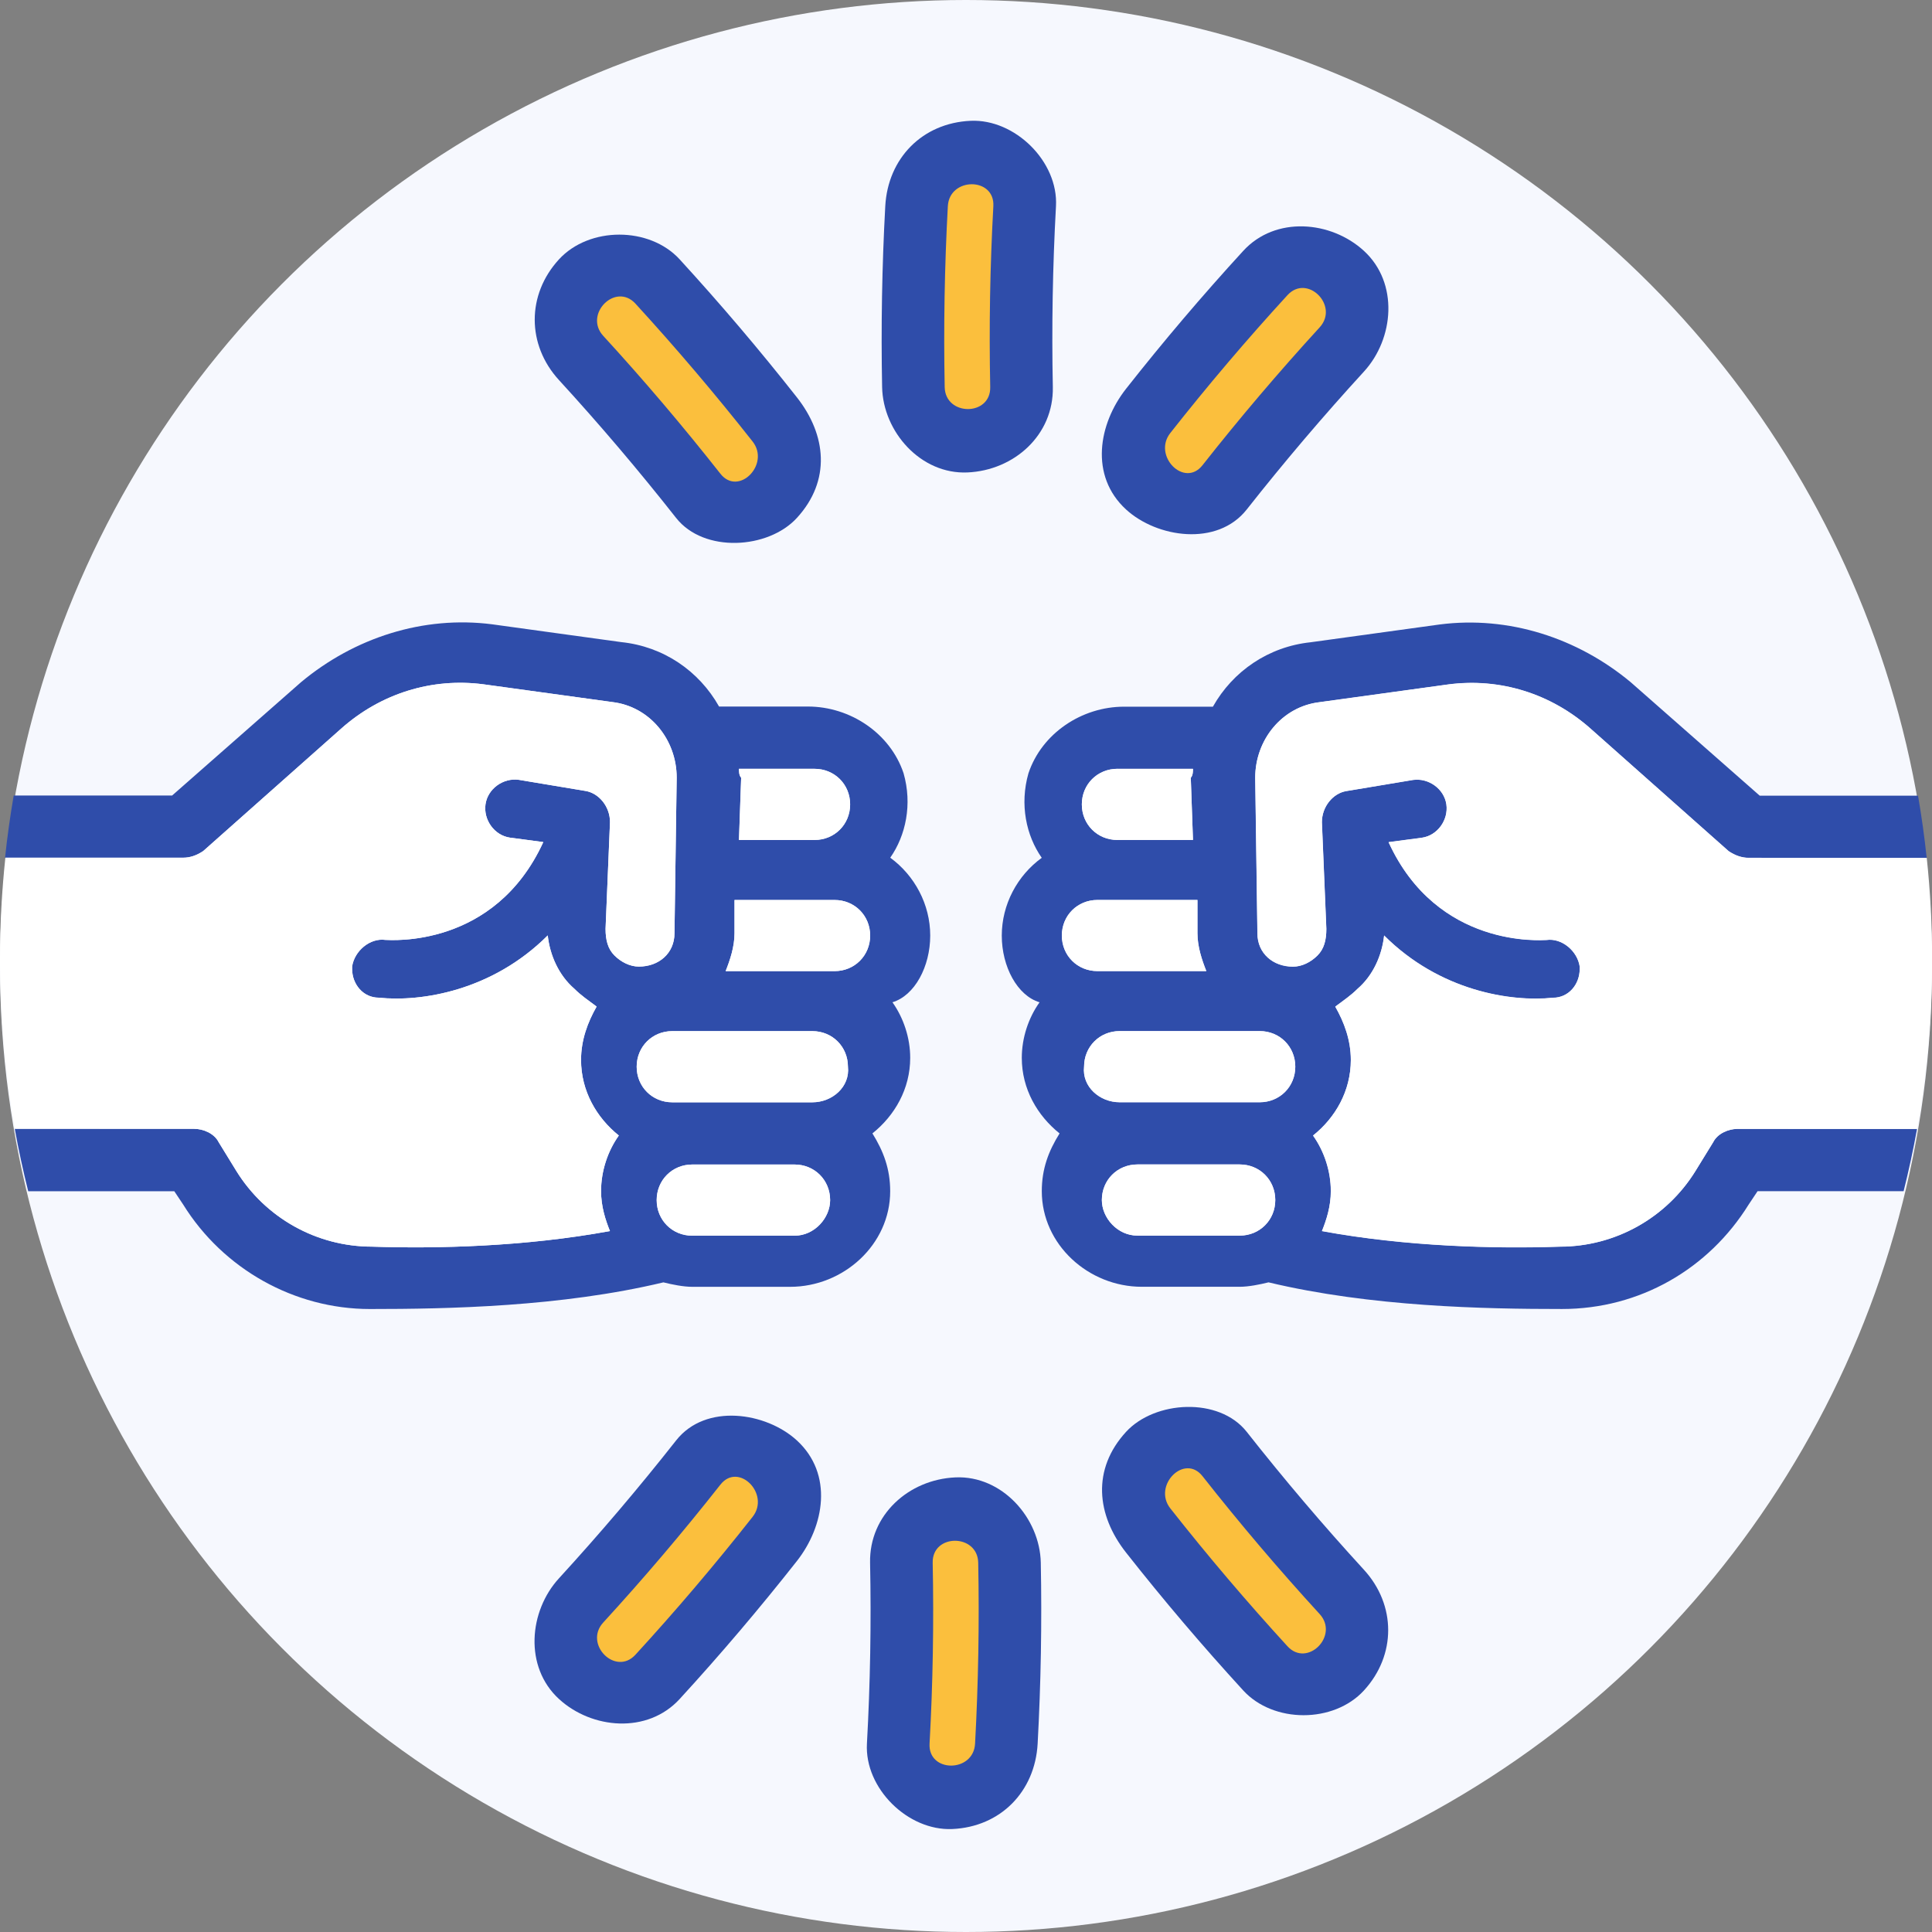
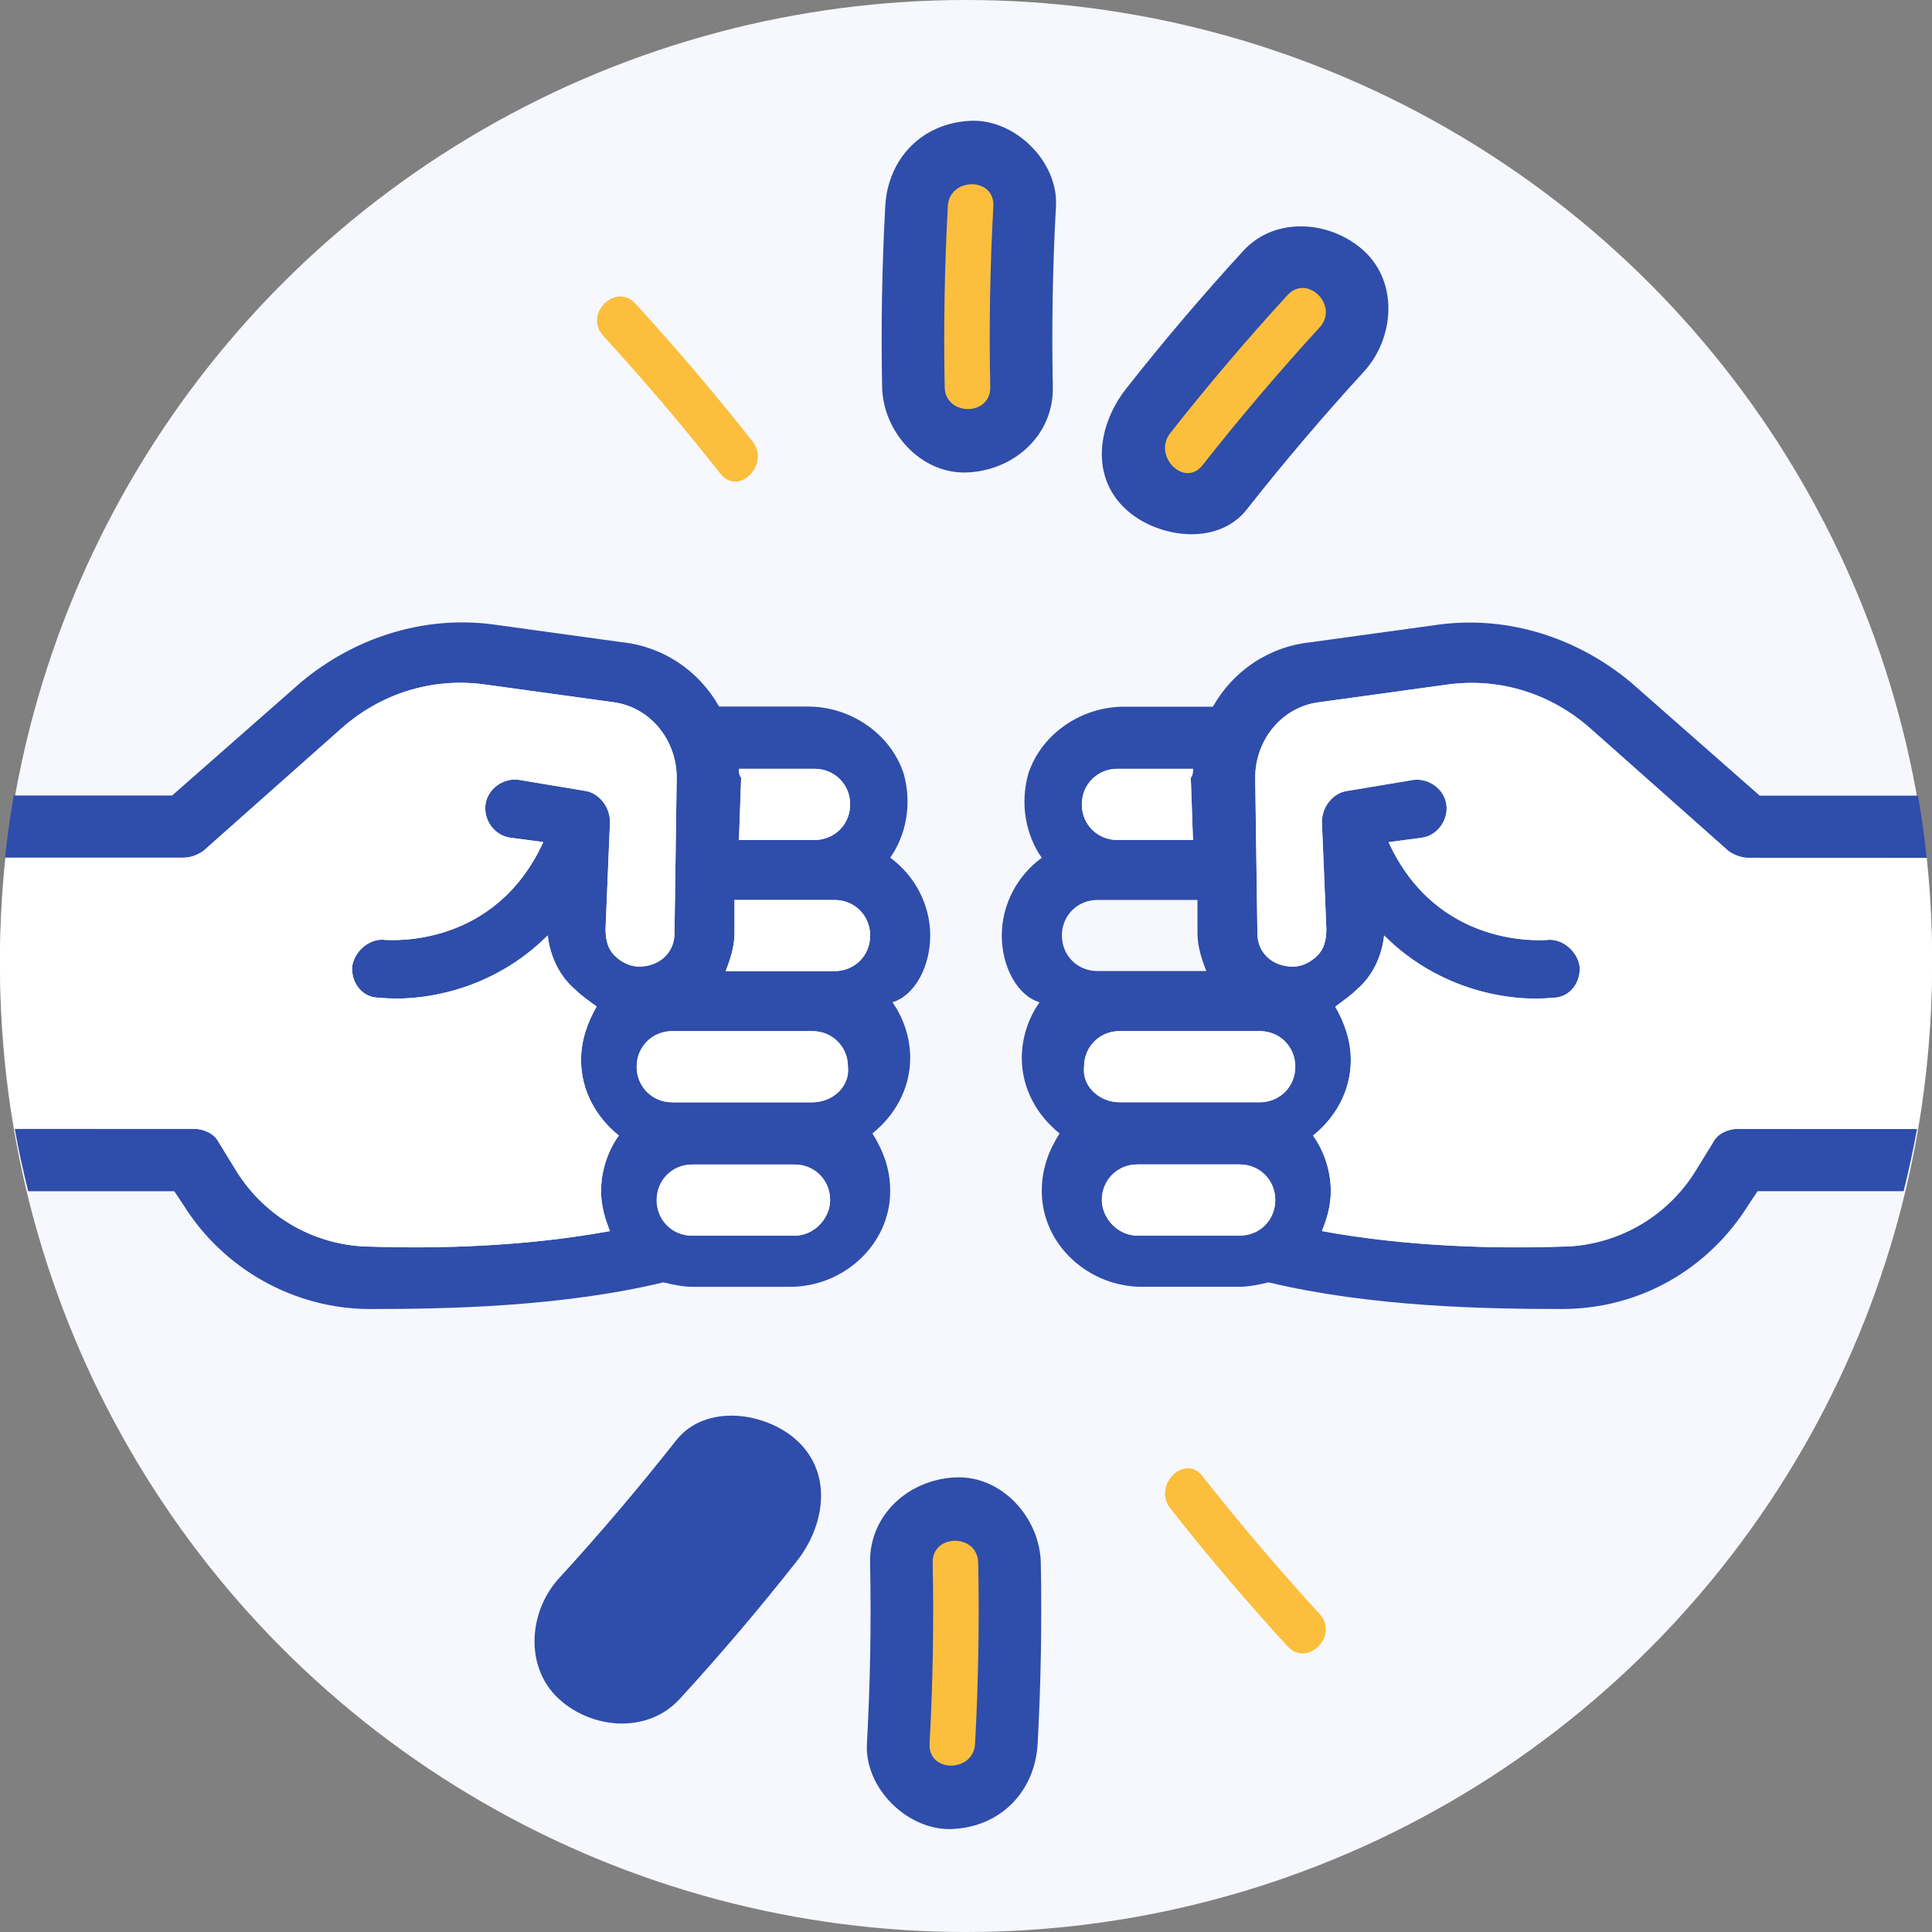
<svg xmlns="http://www.w3.org/2000/svg" width="108" height="108" viewBox="0 0 108 108" fill="none">
  <rect x="0" y="0" width="108" height="108" fill="#808080" stroke="none" />
  <circle cx="54" cy="54" r="54" fill="#F6F8FE" />
  <g clip-path="url(#clip0_6621_60383)">
    <path d="M34.622 17.874C36.904 20.355 39.089 22.928 41.172 25.583L34.622 17.874Z" fill="#FBBF3D" />
-     <path d="M31.247 21.246C33.526 23.733 35.709 26.303 37.797 28.955C39.349 30.925 42.944 30.7 44.544 28.955C46.463 26.864 46.2 24.309 44.544 22.208C42.456 19.556 40.273 16.988 37.994 14.499C36.304 12.654 32.937 12.657 31.247 14.499C29.436 16.472 29.444 19.278 31.247 21.246Z" fill="#2F4DAA" />
    <path d="M72.873 17.397C70.59 19.878 68.405 22.451 66.322 25.106L72.873 17.397Z" fill="#FBBF3D" />
    <path d="M69.498 14.024C67.218 16.511 65.035 19.081 62.947 21.733C61.406 23.691 60.895 26.596 62.947 28.48C64.666 30.058 68.046 30.574 69.694 28.48C71.783 25.829 73.965 23.261 76.245 20.772C77.93 18.932 78.2 15.819 76.245 14.024C74.408 12.339 71.298 12.059 69.498 14.024Z" fill="#2F4DAA" />
    <path d="M54.258 11.525C54.067 14.892 54.009 18.267 54.083 21.639L54.258 11.525Z" fill="#FBBF3D" />
    <path d="M49.487 11.525C49.303 14.894 49.246 18.264 49.311 21.639C49.361 24.134 51.47 26.526 54.083 26.41C56.695 26.295 58.907 24.312 58.854 21.639C58.786 18.267 58.844 14.894 59.03 11.525C59.166 9.03 56.737 6.643 54.258 6.753C51.557 6.874 49.633 8.849 49.487 11.525Z" fill="#2F4DAA" />
    <path d="M72.873 91.126C70.59 88.645 68.405 86.072 66.322 83.417L72.873 91.126Z" fill="#FBBF3D" />
-     <path d="M76.245 87.751C73.965 85.264 71.783 82.694 69.694 80.042C68.143 78.072 64.548 78.297 62.947 80.042C61.029 82.133 61.291 84.688 62.947 86.79C65.035 89.441 67.218 92.009 69.498 94.498C71.188 96.343 74.555 96.341 76.245 94.498C78.056 92.525 78.048 89.719 76.245 87.751Z" fill="#2F4DAA" />
-     <path d="M34.622 91.603C36.904 89.122 39.089 86.548 41.172 83.894L34.622 91.603Z" fill="#FBBF3D" />
    <path d="M37.994 94.975C40.273 92.489 42.456 89.918 44.544 87.267C46.085 85.309 46.596 82.403 44.544 80.519C42.826 78.942 39.445 78.426 37.797 80.519C35.709 83.171 33.526 85.739 31.247 88.228C29.562 90.068 29.292 93.18 31.247 94.975C33.083 96.66 36.194 96.941 37.994 94.975Z" fill="#2F4DAA" />
    <path d="M53.236 97.473C53.428 94.106 53.485 90.731 53.412 87.358L53.236 97.473Z" fill="#FBBF3D" />
    <path d="M58.005 97.473C58.188 94.103 58.246 90.733 58.181 87.358C58.131 84.864 56.022 82.472 53.409 82.587C50.797 82.702 48.585 84.686 48.638 87.358C48.706 90.731 48.648 94.103 48.462 97.473C48.326 99.97 50.755 102.354 53.233 102.244C55.935 102.124 57.858 100.148 58.005 97.473Z" fill="#2F4DAA" />
    <path d="M34.622 17.874C36.904 20.355 39.089 22.928 41.172 25.583L34.622 17.874Z" fill="#2F4DAA" />
    <path d="M33.72 18.773C36 21.259 38.183 23.83 40.271 26.482C41.283 27.768 43.072 25.955 42.071 24.681C39.983 22.03 37.8 19.462 35.521 16.973C34.412 15.762 32.617 17.565 33.72 18.773Z" fill="#FBBF3D" />
-     <path d="M72.873 17.397C70.59 19.878 68.405 22.451 66.322 25.106L72.873 17.397Z" fill="#2F4DAA" />
+     <path d="M72.873 17.397C70.59 19.878 68.405 22.451 66.322 25.106Z" fill="#2F4DAA" />
    <path d="M71.971 16.498C69.691 18.985 67.509 21.555 65.42 24.207C64.419 25.48 66.206 27.294 67.22 26.007C69.309 23.355 71.492 20.788 73.771 18.298C74.874 17.093 73.082 15.288 71.971 16.498Z" fill="#FBBF3D" />
    <path d="M54.258 11.525C54.067 14.892 54.009 18.267 54.083 21.639L54.258 11.525Z" fill="#2F4DAA" />
    <path d="M52.985 11.525C52.801 14.894 52.744 18.264 52.809 21.639C52.841 23.274 55.388 23.279 55.354 21.639C55.285 18.267 55.343 14.894 55.529 11.525C55.618 9.89 53.074 9.892 52.985 11.525Z" fill="#FBBF3D" />
    <path d="M72.873 91.126C70.59 88.645 68.405 86.072 66.322 83.417L72.873 91.126Z" fill="#2F4DAA" />
    <path d="M73.771 90.228C71.492 87.741 69.309 85.17 67.221 82.519C66.209 81.232 64.42 83.045 65.421 84.319C67.509 86.971 69.692 89.538 71.971 92.028C73.08 93.238 74.874 91.436 73.771 90.228Z" fill="#FBBF3D" />
    <path d="M34.622 91.603C36.904 89.122 39.089 86.548 41.172 83.894L34.622 91.603Z" fill="#2F4DAA" />
-     <path d="M35.52 92.502C37.8 90.015 39.983 87.445 42.071 84.793C43.072 83.52 41.285 81.706 40.271 82.993C38.183 85.645 36 88.213 33.72 90.702C32.617 91.907 34.409 93.713 35.52 92.502Z" fill="#FBBF3D" />
    <path d="M53.236 97.473C53.428 94.106 53.485 90.731 53.412 87.358L53.236 97.473Z" fill="#2F4DAA" />
    <path d="M54.507 97.473C54.69 94.103 54.748 90.733 54.683 87.358C54.651 85.723 52.104 85.718 52.138 87.358C52.206 90.731 52.149 94.103 51.963 97.473C51.874 99.108 54.418 99.105 54.507 97.473Z" fill="#FBBF3D" />
    <path d="M97.133 63.108C96.636 63.108 96.014 63.356 95.766 63.853L94.772 65.468C93.157 68.077 90.3 69.692 87.192 69.692C83.587 69.815 78.618 69.692 73.895 68.822C74.143 68.202 74.391 67.455 74.391 66.587C74.391 65.468 74.018 64.352 73.398 63.481C74.64 62.488 75.51 60.996 75.51 59.257C75.51 58.139 75.136 57.145 74.64 56.275C75.136 55.901 75.51 55.653 75.882 55.282C76.752 54.537 77.249 53.418 77.371 52.299C80.477 55.404 84.453 56.027 86.816 55.778C87.686 55.778 88.305 55.033 88.305 54.163V54.04C88.183 53.169 87.312 52.425 86.442 52.55C86.193 52.55 80.354 53.047 77.62 47.082L79.484 46.833C80.354 46.711 80.974 45.84 80.851 44.97C80.728 44.099 79.857 43.48 78.987 43.603L75.259 44.225C74.514 44.347 73.892 45.095 73.892 45.963L74.141 51.928C74.141 52.55 74.018 53.047 73.644 53.418C73.27 53.792 72.774 54.04 72.277 54.04C71.158 54.04 70.288 53.295 70.288 52.176L70.165 43.48C70.165 41.368 71.655 39.504 73.767 39.256L80.974 38.262C83.831 37.889 86.69 38.759 88.925 40.748L96.628 47.584C97.002 47.832 97.373 47.957 97.747 47.957H107.703C107.58 46.785 107.416 45.625 107.219 44.478H98.369L91.162 38.139C88.18 35.654 84.327 34.412 80.477 34.909L73.27 35.902C70.91 36.15 68.921 37.517 67.802 39.504H62.833C60.472 39.504 58.235 40.996 57.49 43.231C56.993 44.972 57.364 46.711 58.235 47.952C56.868 48.945 56 50.561 56 52.302C56 54.04 56.87 55.655 58.112 56.029C57.49 56.9 57.119 58.018 57.119 59.135C57.119 60.875 57.989 62.365 59.231 63.359C58.609 64.352 58.237 65.345 58.237 66.589C58.237 69.572 60.846 71.932 63.829 71.932H69.297C69.794 71.932 70.416 71.807 70.912 71.684C76.629 73.051 82.965 73.174 87.315 73.174C91.664 73.174 95.515 70.936 97.752 67.334L98.249 66.589H106.413C106.7 65.442 106.95 64.285 107.163 63.11H97.133V63.108ZM62.464 42.978H66.688C66.688 43.101 66.688 43.352 66.565 43.475L66.688 46.954H62.464C61.345 46.954 60.475 46.083 60.475 44.965C60.475 43.846 61.345 42.975 62.464 42.975V42.978ZM59.359 52.297C59.359 51.178 60.229 50.307 61.348 50.307H66.939V52.171C66.939 52.916 67.188 53.661 67.436 54.283H61.348C60.229 54.283 59.359 53.413 59.361 52.297H59.359ZM69.3 69.07H63.583C62.464 69.07 61.594 68.077 61.594 67.081C61.594 65.962 62.464 65.092 63.583 65.092H69.3C70.418 65.092 71.289 65.962 71.289 67.081C71.289 68.2 70.418 69.07 69.3 69.07ZM70.418 61.615H62.59C61.471 61.615 60.478 60.745 60.6 59.626C60.6 58.507 61.471 57.637 62.59 57.637H70.418C71.537 57.637 72.407 58.507 72.407 59.626C72.407 60.745 71.537 61.615 70.418 61.615Z" fill="#2F4DAA" />
    <path d="M62.464 46.954H66.688L66.566 43.475C66.688 43.349 66.688 43.101 66.688 42.978H62.464C61.346 42.978 60.475 43.849 60.475 44.967C60.475 46.086 61.346 46.956 62.464 46.956V46.954Z" fill="white" />
    <path d="M69.3 65.095H63.583C62.464 65.095 61.594 65.965 61.594 67.084C61.594 68.077 62.464 69.073 63.583 69.073H69.3C70.418 69.073 71.289 68.203 71.289 67.084C71.289 65.965 70.418 65.095 69.3 65.095Z" fill="white" />
    <path d="M70.418 57.64H62.59C61.471 57.64 60.601 58.51 60.601 59.629C60.478 60.748 61.471 61.618 62.59 61.618H70.418C71.537 61.618 72.408 60.748 72.408 59.629C72.408 58.51 71.537 57.64 70.418 57.64Z" fill="white" />
-     <path d="M61.346 54.286H67.433C67.185 53.664 66.937 52.919 66.937 52.174V50.31H61.346C60.227 50.31 59.356 51.181 59.356 52.3C59.356 53.416 60.227 54.286 61.343 54.286H61.346Z" fill="white" />
    <path d="M107.701 47.958L97.752 47.95C97.378 47.95 97.007 47.827 96.633 47.576L88.93 40.741C86.695 38.752 83.836 37.884 80.978 38.255L73.772 39.248C71.66 39.496 70.17 41.36 70.17 43.472L70.293 52.169C70.293 53.288 71.163 54.032 72.282 54.032C72.779 54.032 73.275 53.784 73.649 53.41C74.02 53.039 74.146 52.543 74.146 51.92L73.897 45.956C73.897 45.085 74.519 44.34 75.264 44.217L78.992 43.595C79.862 43.472 80.73 44.092 80.856 44.962C80.978 45.833 80.359 46.7 79.489 46.826L77.625 47.074C80.359 53.039 86.198 52.543 86.447 52.543C87.317 52.42 88.185 53.165 88.311 54.032V54.155C88.311 55.026 87.689 55.771 86.821 55.771C84.46 56.019 80.484 55.397 77.376 52.292C77.254 53.41 76.754 54.527 75.887 55.274C75.513 55.648 75.142 55.896 74.645 56.267C75.142 57.138 75.515 58.131 75.515 59.25C75.515 60.988 74.645 62.481 73.403 63.474C74.025 64.344 74.397 65.463 74.397 66.579C74.397 67.45 74.148 68.195 73.9 68.814C78.621 69.685 83.592 69.808 87.197 69.685C90.302 69.685 93.162 68.069 94.777 65.461L95.771 63.845C96.019 63.349 96.641 63.1 97.138 63.1L107.16 63.108C107.716 60.026 108.005 56.851 108.005 53.61C108.005 51.698 107.903 49.811 107.706 47.95L107.701 47.958Z" fill="white" />
    <path d="M0.827 63.11C1.037 64.283 1.291 65.443 1.577 66.59H9.743L10.24 67.335C12.475 70.938 16.454 73.175 20.679 73.175C25.03 73.175 31.367 73.053 37.085 71.685C37.581 71.808 38.204 71.934 38.7 71.934H44.17C47.153 71.934 49.762 69.573 49.762 66.59C49.762 65.345 49.388 64.354 48.769 63.358C50.011 62.365 50.881 60.872 50.881 59.133C50.881 58.014 50.507 56.898 49.888 56.027C51.13 55.654 52 54.038 52 52.297C52 50.558 51.13 48.942 49.765 47.946C50.635 46.704 51.007 44.963 50.51 43.225C49.765 40.989 47.527 39.496 45.166 39.496H40.196C39.077 37.507 37.09 36.139 34.727 35.894L27.518 34.9C23.665 34.403 19.814 35.645 16.831 38.132L9.623 44.469H0.766C0.569 45.619 0.405 46.779 0.282 47.949H10.24C10.614 47.949 10.985 47.826 11.359 47.575L19.064 40.738C21.299 38.749 24.159 37.881 27.017 38.252L34.225 39.245C36.337 39.494 37.827 41.358 37.827 43.47L37.704 52.169C37.704 53.288 36.834 54.033 35.715 54.033C35.218 54.033 34.721 53.784 34.347 53.41C33.976 53.039 33.851 52.542 33.851 51.92L34.099 45.954C34.099 45.084 33.477 44.338 32.732 44.215L29.004 43.593C28.133 43.47 27.265 44.09 27.14 44.961C27.017 45.831 27.636 46.699 28.507 46.825L30.371 47.073C27.636 53.039 21.796 52.542 21.547 52.542C20.677 52.42 19.809 53.165 19.683 54.033V54.156C19.683 55.026 20.305 55.771 21.173 55.771C23.534 56.02 27.511 55.398 30.619 52.291C30.742 53.41 31.242 54.527 32.11 55.275C32.483 55.648 32.855 55.897 33.352 56.268C32.855 57.139 32.481 58.132 32.481 59.251C32.481 60.99 33.352 62.483 34.593 63.476C33.971 64.347 33.6 65.466 33.6 66.582C33.6 67.453 33.848 68.198 34.097 68.817C29.375 69.688 24.402 69.811 20.797 69.688C17.691 69.688 14.831 68.072 13.215 65.463L12.222 63.847C11.973 63.351 11.351 63.102 10.854 63.102H0.827V63.11ZM47.522 44.966C47.522 46.085 46.651 46.955 45.532 46.955H41.307L41.43 43.475C41.307 43.35 41.307 43.102 41.307 42.979H45.532C46.651 42.979 47.522 43.849 47.522 44.968V44.966ZM46.651 54.286H40.562C40.81 53.664 41.059 52.919 41.059 52.174V50.31H46.651C47.77 50.31 48.641 51.18 48.641 52.299C48.641 53.416 47.77 54.286 46.654 54.286H46.651ZM36.708 67.087C36.708 65.968 37.579 65.097 38.698 65.097H44.416C45.535 65.097 46.405 65.968 46.405 67.087C46.405 68.08 45.535 69.076 44.416 69.076H38.698C37.579 69.076 36.708 68.206 36.708 67.087ZM35.589 59.63C35.589 58.511 36.46 57.641 37.579 57.641H45.409C46.528 57.641 47.399 58.511 47.399 59.63C47.522 60.749 46.528 61.62 45.409 61.62H37.579C36.46 61.62 35.589 60.749 35.589 59.63Z" fill="#2F4DAA" />
    <path d="M45.535 46.953H41.31L41.432 43.473C41.31 43.347 41.31 43.099 41.31 42.976H45.535C46.654 42.976 47.524 43.846 47.524 44.965C47.524 46.084 46.654 46.955 45.535 46.955V46.953Z" fill="white" />
    <path d="M38.698 65.097H44.416C45.535 65.097 46.405 65.967 46.405 67.086C46.405 68.08 45.535 69.076 44.416 69.076H38.698C37.579 69.076 36.709 68.205 36.709 67.086C36.709 65.967 37.579 65.097 38.698 65.097Z" fill="white" />
    <path d="M37.581 57.64H45.412C46.531 57.64 47.401 58.511 47.401 59.63C47.524 60.749 46.531 61.619 45.412 61.619H37.581C36.462 61.619 35.592 60.749 35.592 59.63C35.592 58.511 36.462 57.64 37.581 57.64Z" fill="white" />
    <path d="M46.654 54.286H40.565C40.813 53.664 41.061 52.919 41.061 52.174V50.31H46.654C47.773 50.31 48.643 51.18 48.643 52.299C48.643 53.416 47.773 54.286 46.656 54.286H46.654Z" fill="white" />
    <path d="M0.3 47.943H10.24C10.614 47.946 10.985 47.823 11.359 47.575L19.063 40.738C21.299 38.748 24.159 37.88 27.017 38.252L34.225 39.245C36.337 39.493 37.827 41.358 37.827 43.47L37.704 52.168C37.704 53.287 36.834 54.032 35.715 54.032C35.218 54.032 34.721 53.784 34.347 53.41C33.976 53.039 33.851 52.542 33.851 51.92L34.099 45.954C34.099 45.083 33.477 44.338 32.732 44.215L29.004 43.593C28.133 43.47 27.265 44.09 27.14 44.96C27.017 45.831 27.636 46.699 28.507 46.825L30.371 47.073C27.636 53.039 21.796 52.542 21.547 52.542C20.677 52.419 19.809 53.164 19.683 54.032V54.155C19.683 55.026 20.305 55.771 21.173 55.771C23.534 56.02 27.511 55.397 30.619 52.291C30.742 53.41 31.241 54.527 32.109 55.274C32.483 55.648 32.855 55.897 33.351 56.268C32.855 57.138 32.481 58.132 32.481 59.251C32.481 60.989 33.351 62.482 34.593 63.476C33.971 64.346 33.6 65.465 33.6 66.582C33.6 67.452 33.848 68.198 34.096 68.817C29.375 69.688 24.402 69.811 20.797 69.688C17.691 69.688 14.831 68.072 13.215 65.463L12.222 63.847C11.973 63.35 11.351 63.102 10.854 63.102L0.84 63.097C0.289 60.022 0 56.846 0 53.605C0 51.692 0.102 49.805 0.3 47.943Z" fill="white" />
  </g>
  <defs>
    <clipPath id="clip0_6621_60383">
      <rect width="108" height="95.499" fill="white" transform="translate(0 6.75)" />
    </clipPath>
  </defs>
</svg>